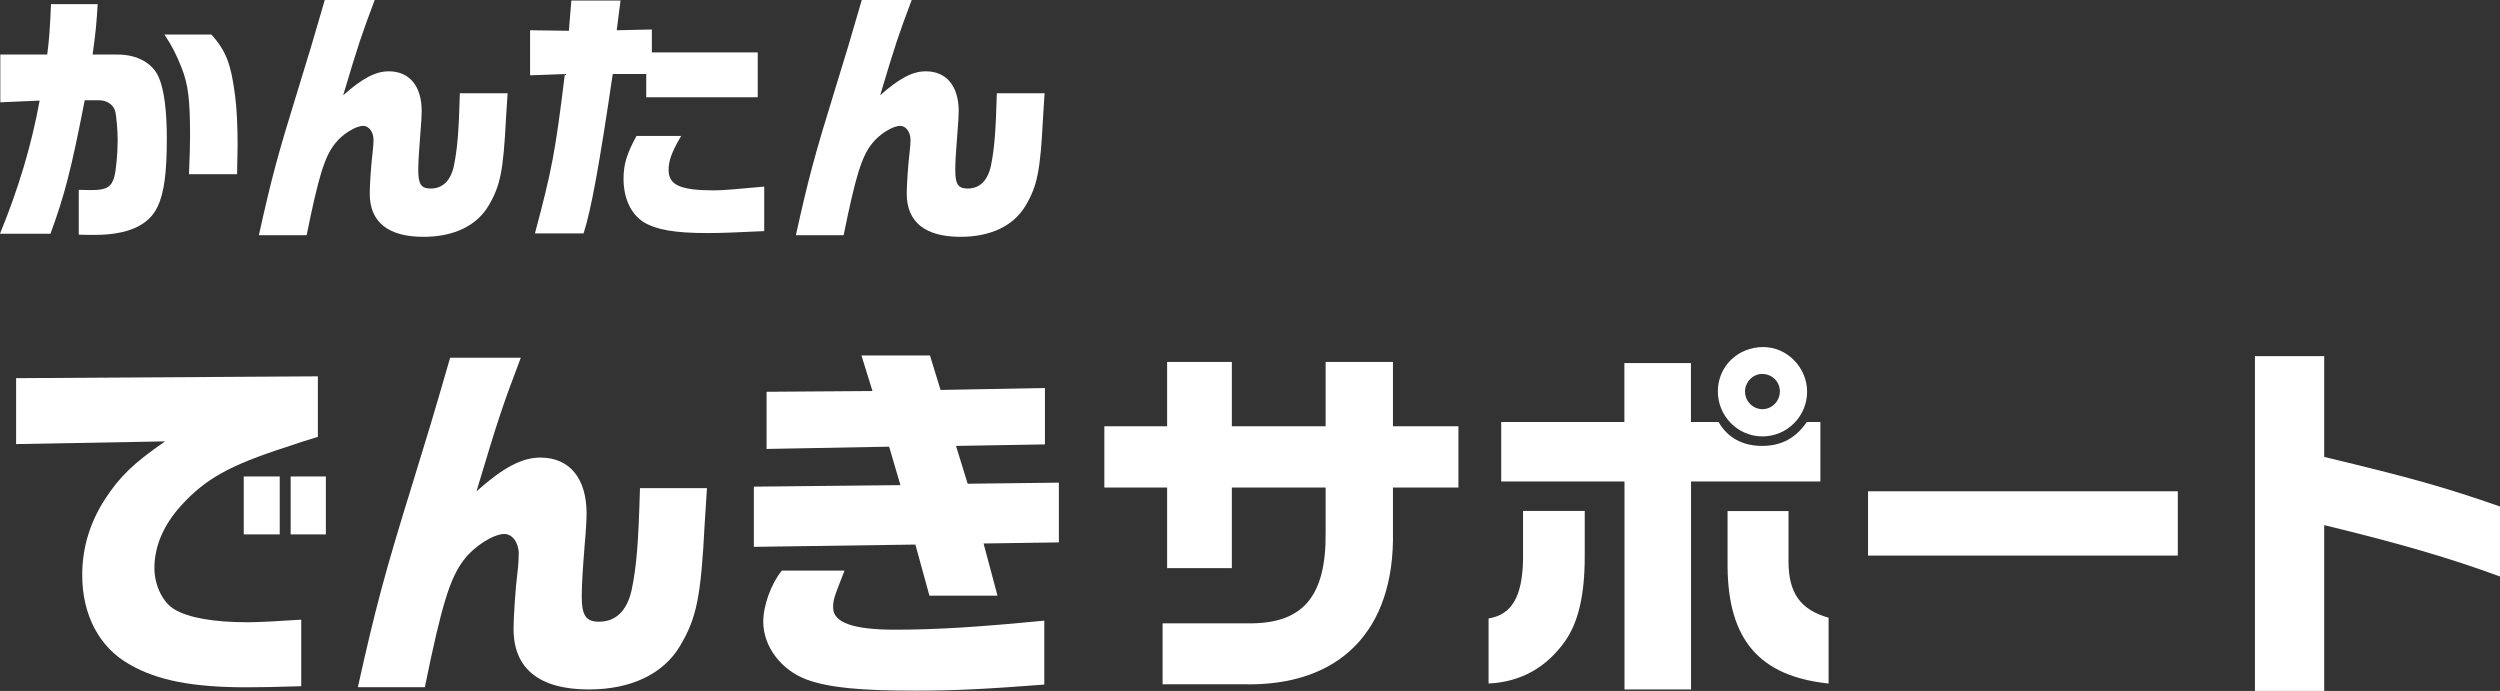
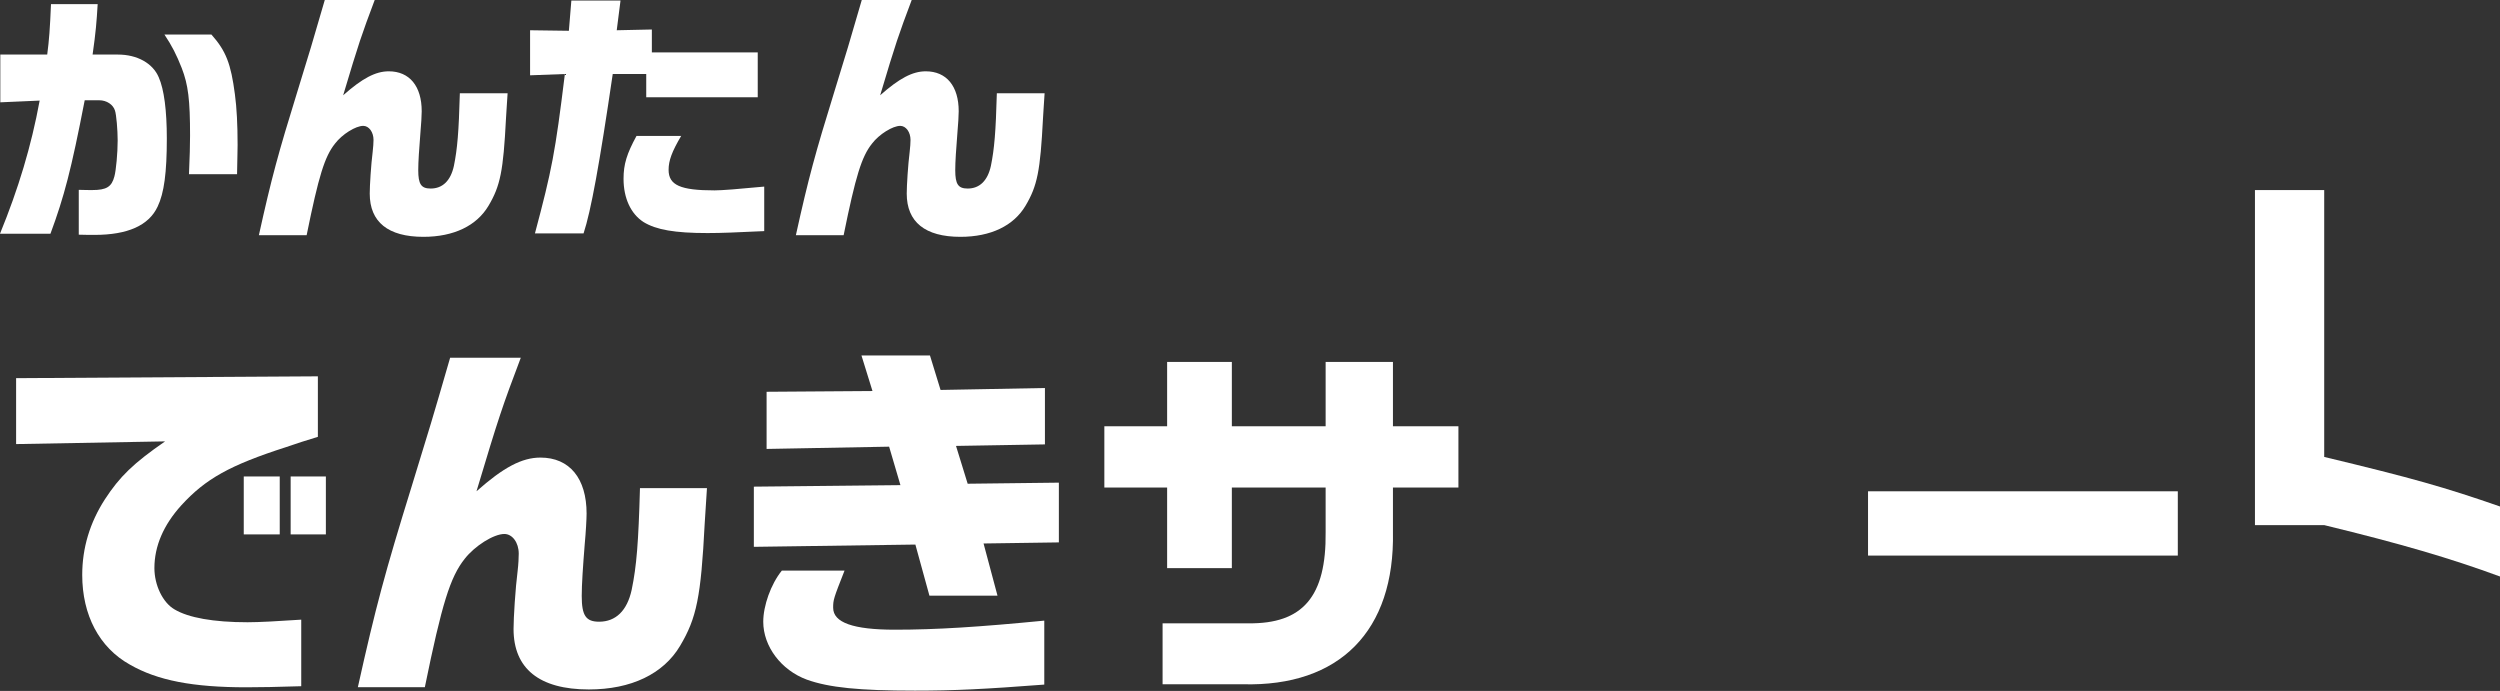
<svg xmlns="http://www.w3.org/2000/svg" id="_レイヤー_2" data-name="レイヤー_2" viewBox="0 0 231.38 63.95">
  <rect x="0" y="0" width="231.38" height="63.95" fill="#333333" stroke="none" />
  <defs>
    <style>
      .cls-1 {
        fill: #fff;
      }
    </style>
  </defs>
  <g id="_レイヤー_1-2" data-name="レイヤー_1">
    <g>
      <path class="cls-1" d="M4.37,5.05c.18-1.37.25-2.35.35-4.67h4.32c-.1,1.67-.17,2.57-.47,4.67h2.35c1.77,0,3.22.8,3.77,2.1.5,1.12.75,3.1.75,5.67,0,3.15-.25,5.05-.85,6.3-.82,1.75-2.77,2.62-5.85,2.62-.35,0-.85,0-1.45-.02v-4.15c.45.02,1.15.02,1.25.02,1.32,0,1.8-.3,2.05-1.27.15-.55.3-2.15.3-3.32,0-.95-.12-2.4-.25-2.77-.17-.55-.77-.95-1.45-.95h-1.35c-1.25,6.45-1.9,8.92-3.17,12.35H0c1.7-4.15,2.9-8.12,3.67-12.32L.03,9.47v-4.42h4.35ZM19.57,3.2c1.35,1.52,1.8,2.7,2.17,5.52.17,1.25.25,2.82.25,4.7,0,.62-.03,1.3-.05,2.7h-4.45c.07-1.72.1-2.57.1-3.57,0-3.3-.17-4.7-.77-6.25-.48-1.22-.9-2.05-1.6-3.1h4.35Z" />
      <path class="cls-1" d="M34.68,0c-1.22,3.25-1.45,3.9-2.92,8.82,1.77-1.57,3-2.22,4.22-2.22,1.92,0,3.05,1.37,3.05,3.7,0,.35-.05,1.25-.12,2-.12,1.52-.2,2.67-.2,3.45,0,1.3.27,1.7,1.15,1.7,1.1,0,1.85-.72,2.15-2.1.32-1.57.45-3.12.55-6.72h4.42c-.08,1.07-.12,2-.15,2.35-.25,4.85-.52,6.22-1.62,8.07-1.1,1.85-3.22,2.87-6.02,2.87-3.27,0-4.97-1.37-4.97-4,0-.75.12-2.67.27-3.85.05-.42.08-.87.08-1.12,0-.72-.42-1.3-.95-1.3-.7,0-1.95.77-2.62,1.65-.95,1.2-1.5,2.95-2.62,8.47h-4.42c1.17-5.3,1.8-7.6,3.55-13.25,1.2-3.9,1.35-4.37,2.55-8.52h4.65Z" />
      <path class="cls-1" d="M52.65,2.85l.23-2.8h4.55l-.35,2.75,3.25-.07v2.12h9.8v4.15h-10.32v-2.15h-3.1c-1.22,8.32-2.02,12.7-2.7,14.75h-4.5c1.57-5.9,1.87-7.42,2.77-14.75l-3.22.12V2.8l3.6.05ZM63.05,12.57c-.87,1.47-1.17,2.3-1.17,3.15,0,1.42,1.1,1.9,4.25,1.9.67,0,2.2-.12,4.6-.35v4.12c-2.65.12-3.9.18-5.25.18-3.02,0-4.75-.3-5.92-1.02-1.17-.75-1.85-2.2-1.85-4,0-1.35.3-2.32,1.2-3.97h4.15Z" />
      <path class="cls-1" d="M84.38,0c-1.22,3.25-1.45,3.9-2.92,8.82,1.77-1.57,3-2.22,4.22-2.22,1.92,0,3.05,1.37,3.05,3.7,0,.35-.05,1.25-.12,2-.12,1.52-.2,2.67-.2,3.45,0,1.3.27,1.7,1.15,1.7,1.1,0,1.85-.72,2.15-2.1.32-1.57.45-3.12.55-6.72h4.42c-.08,1.07-.12,2-.15,2.35-.25,4.85-.52,6.22-1.62,8.07-1.1,1.85-3.22,2.87-6.02,2.87-3.27,0-4.97-1.37-4.97-4,0-.75.12-2.67.27-3.85.05-.42.08-.87.08-1.12,0-.72-.42-1.3-.95-1.3-.7,0-1.95.77-2.62,1.65-.95,1.2-1.5,2.95-2.62,8.47h-4.42c1.17-5.3,1.8-7.6,3.55-13.25,1.2-3.9,1.35-4.37,2.55-8.52h4.65Z" />
      <path class="cls-1" d="M1.49,35l27.93-.17v5.6c-1.05.31-2,.63-2.94.95-5.22,1.68-7.46,2.94-9.7,5.39-1.65,1.82-2.49,3.78-2.49,5.81,0,1.57.77,3.19,1.86,3.82,1.29.77,3.6,1.19,6.76,1.19,1.05,0,2.91-.1,4.97-.24v6.16c-2.1.07-3.96.1-5.08.1-4.94,0-8.23-.63-10.78-2.1-2.84-1.58-4.41-4.59-4.41-8.3,0-2.49.7-4.83,2.1-7,1.37-2.1,2.63-3.33,5.57-5.36l-13.79.25v-6.09ZM22.56,44.1h3.33v5.36h-3.33v-5.36ZM30.16,44.1v5.36h-3.26v-5.36h3.26Z" />
      <path class="cls-1" d="M48.2,33.11c-1.72,4.55-2.03,5.46-4.1,12.36,2.49-2.21,4.2-3.12,5.92-3.12,2.7,0,4.27,1.93,4.27,5.18,0,.49-.07,1.75-.17,2.8-.17,2.14-.28,3.75-.28,4.83,0,1.82.39,2.38,1.61,2.38,1.54,0,2.59-1.02,3.01-2.94.46-2.21.63-4.38.77-9.42h6.2c-.1,1.51-.17,2.8-.21,3.29-.35,6.79-.74,8.72-2.28,11.31s-4.52,4.03-8.44,4.03c-4.59,0-6.97-1.93-6.97-5.6,0-1.05.17-3.75.38-5.39.07-.59.1-1.23.1-1.58,0-1.02-.59-1.82-1.33-1.82-.98,0-2.73,1.09-3.68,2.31-1.33,1.68-2.1,4.13-3.68,11.87h-6.2c1.65-7.42,2.52-10.64,4.97-18.55,1.68-5.46,1.89-6.13,3.57-11.94h6.51Z" />
      <path class="cls-1" d="M83.34,44.91l-1.05-3.57-11.34.21v-5.29l9.8-.07-1.02-3.29h6.34l.98,3.19,9.66-.18v5.22l-8.23.14,1.08,3.5,8.44-.1v5.53l-6.97.1,1.29,4.83h-6.3l-1.3-4.73-14.95.21v-5.57l13.55-.14ZM78.16,52.82c-1.02,2.59-1.05,2.7-1.05,3.43,0,1.37,1.86,2.03,5.71,2.03s7.77-.25,13.83-.84v5.92c-5.5.42-8.3.56-11.97.56-5.15,0-7.95-.28-10.01-1.02-2.38-.88-4.03-3.08-4.03-5.36,0-1.47.7-3.47,1.72-4.73h5.81Z" />
      <path class="cls-1" d="M108.02,39.45v-5.95h5.99v5.95h8.68v-5.95h6.23v5.95h6.06v5.67h-6.06v4.1c.18,9.17-4.94,14.35-13.9,14.11h-7.42v-5.64h7.91c5.08.07,7.25-2.49,7.18-8.44v-4.13h-8.68v7.46h-5.99v-7.46h-5.81v-5.67h5.81Z" />
-       <path class="cls-1" d="M146.67,47.29v4.24c0,3.54-.6,6.06-1.79,7.77-1.75,2.49-4.13,3.82-7.11,3.96v-6.02c2.14-.35,3.12-2,3.19-5.43v-4.52h5.71ZM138.93,39.06h11.41v-5.46h6.16v5.46h2.56c.84,1.47,2.24,2.21,4.03,2.21s3.12-.73,4.13-2.21h1.26v5.5h-11.97v19.25h-6.16v-19.25h-11.41v-5.5ZM167.25,36.26c0,2.28-1.86,4.13-4.13,4.13s-4.13-1.86-4.13-4.17,1.85-4.1,4.2-4.1c2.21,0,4.06,1.89,4.06,4.13ZM165.53,47.29v4.66c0,2.91,1.08,4.48,3.71,5.22v6.09c-6.41-.67-9.31-4.06-9.35-10.85v-5.11h5.64ZM161.51,36.26c0,.88.73,1.61,1.61,1.61s1.61-.74,1.61-1.65-.73-1.61-1.65-1.61c-.84,0-1.58.74-1.58,1.65Z" />
      <path class="cls-1" d="M201.56,45.47v5.95h-28.67v-5.95h28.67Z" />
-       <path class="cls-1" d="M215.11,32.94v9.35c8.16,1.96,11.13,2.8,16.28,4.59v6.48c-4.69-1.72-9.1-3.01-16.28-4.76v15.37h-6.41v-31.01h6.41Z" />
+       <path class="cls-1" d="M215.11,32.94v9.35c8.16,1.96,11.13,2.8,16.28,4.59v6.48c-4.69-1.72-9.1-3.01-16.28-4.76h-6.41v-31.01h6.41Z" />
    </g>
  </g>
</svg>